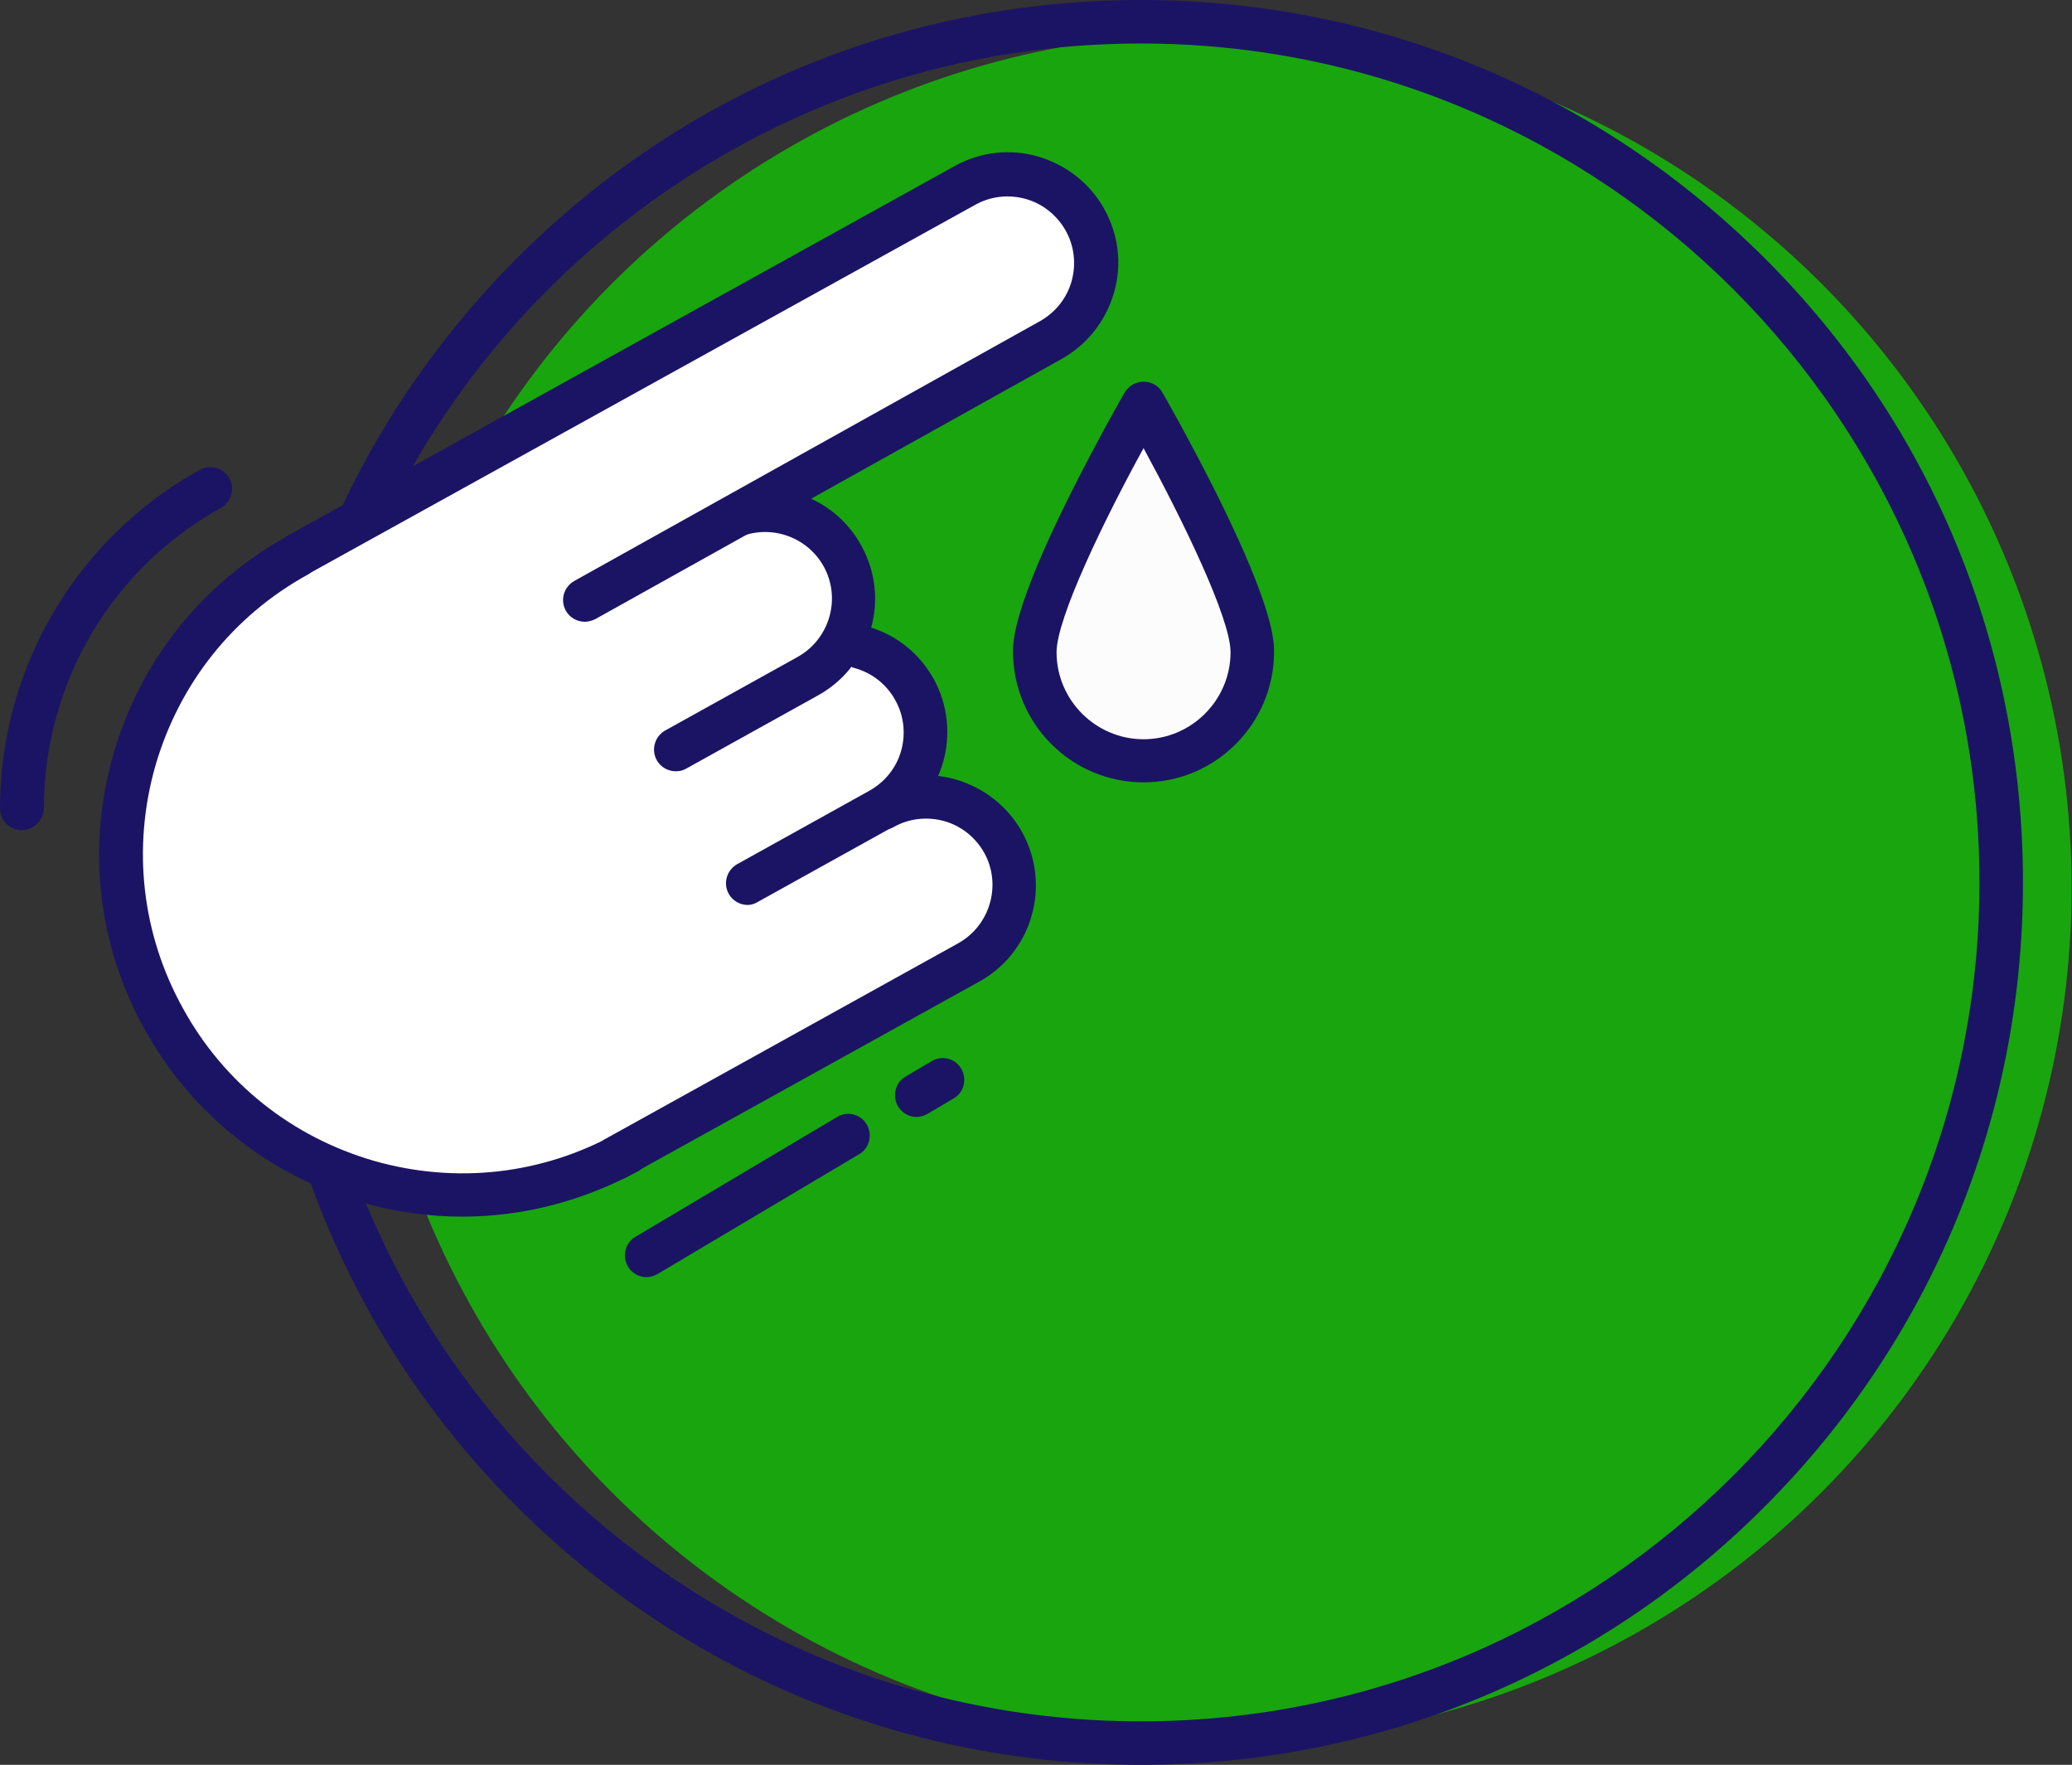
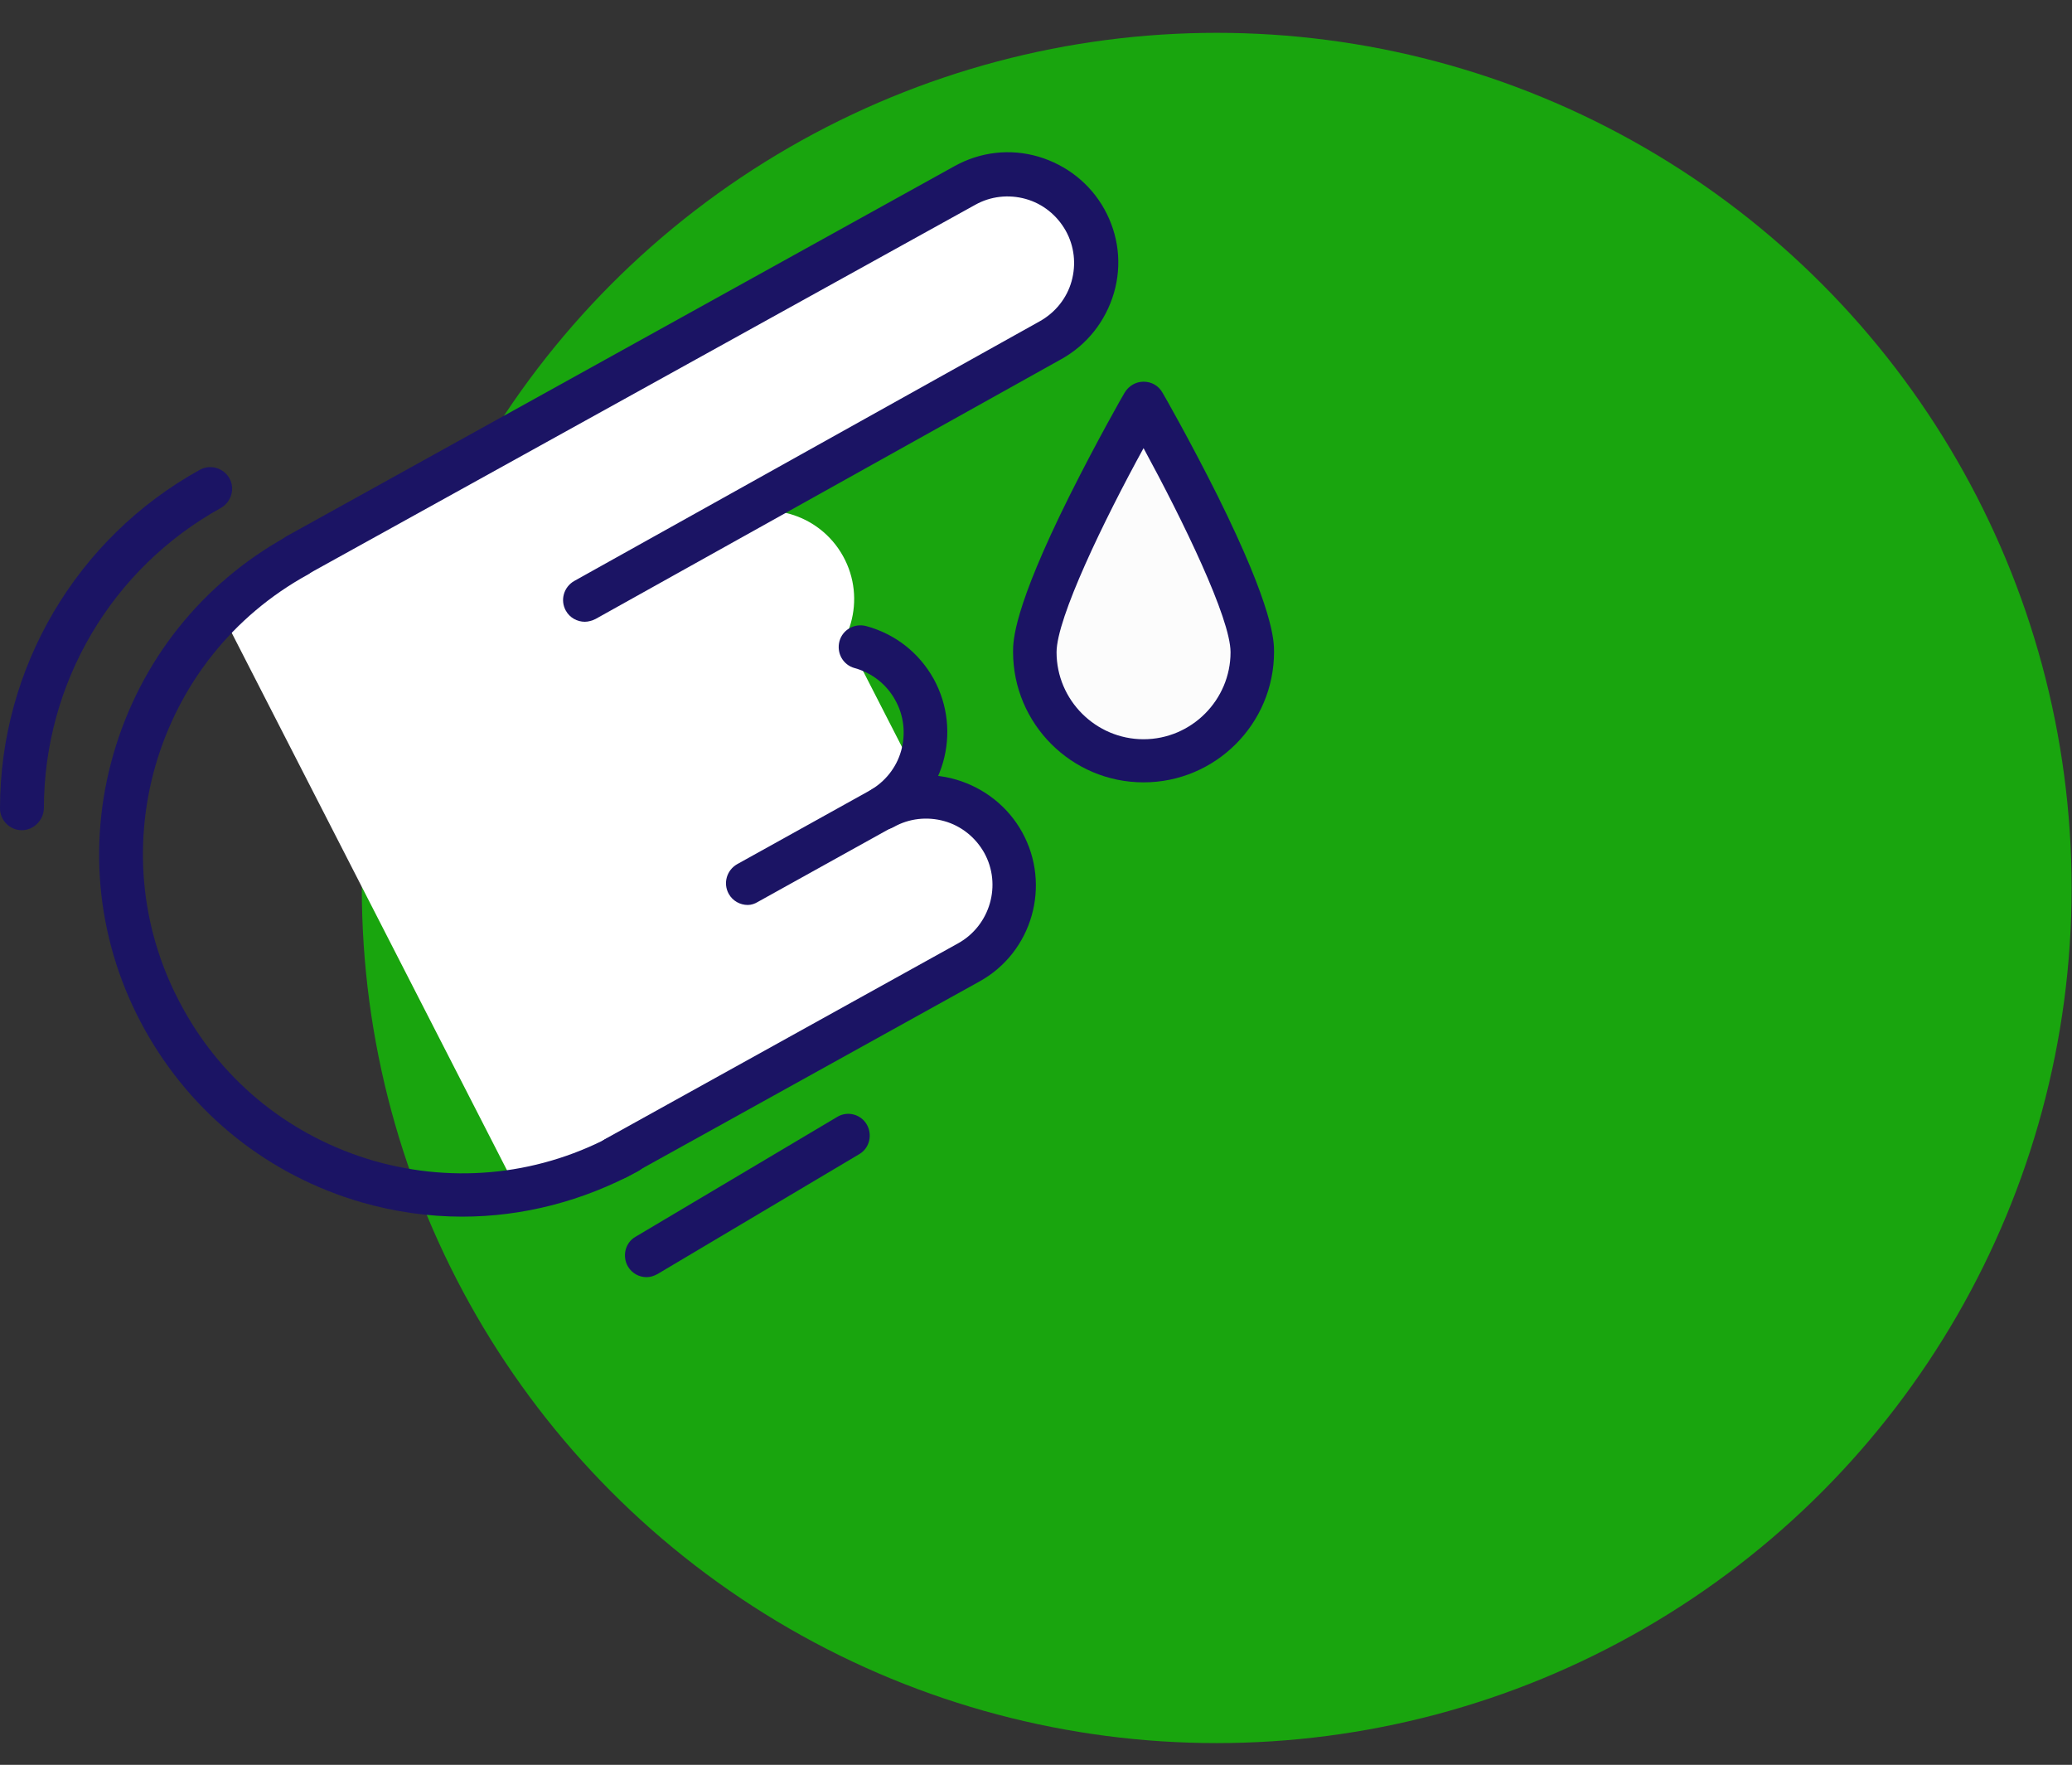
<svg xmlns="http://www.w3.org/2000/svg" version="1.1" x="0px" y="0px" width="524px" height="446.2px" viewBox="0 0 524 446.2" style="enable-background:new 0 0 524 446.2;" xml:space="preserve">
  <rect x="0" y="0" width="524" height="446.2" fill="#333333" stroke="none" />
  <style type="text/css">
	.st0{fill:#19A50E;}
	.st1{fill:#1B1464;}
	.st2{fill:#FFFFFF;}
	.st3{fill:#FFFFFF;stroke:#1B1464;stroke-width:11;stroke-linecap:round;stroke-linejoin:round;stroke-miterlimit:10;}
	.st4{fill:#FCFCFC;}
</style>
  <defs>
</defs>
  <g>
    <circle class="st0" cx="307.7" cy="224.5" r="216.2" />
  </g>
  <g>
-     <path class="st1" d="M288.5,446.2c-59.6,0-115.6-23.2-157.8-65.3s-65.3-98.2-65.3-157.8s23.2-115.6,65.3-157.8S228.9,0,288.5,0   s115.6,23.2,157.8,65.3s65.3,98.2,65.3,157.8s-23.2,115.6-65.3,157.8S348.1,446.2,288.5,446.2z M288.5,11   c-117,0-212.1,95.2-212.1,212.1s95.2,212.1,212.1,212.1c117,0,212.1-95.2,212.1-212.1S405.5,11,288.5,11z" />
-   </g>
+     </g>
  <g>
    <rect x="85.6" y="114.8" transform="matrix(-0.89 0.456 -0.456 -0.89 381.531 300.575)" class="st2" width="137.7" height="163" />
  </g>
  <g>
    <path class="st2" d="M182.8,131.9c10.8-6,24.4-2.1,30.4,8.7l0,0c6,10.8,2.1,24.4-8.7,30.4l-33.5,18.6" />
-     <path class="st1" d="M170.9,195c-1.9,0-3.8-1-4.8-2.8c-1.5-2.7-0.5-6,2.1-7.5l33.5-18.6c8.1-4.5,11.1-14.8,6.6-22.9   c-4.5-8.1-14.8-11.1-22.9-6.6c-2.7,1.5-6,0.5-7.5-2.1c-1.5-2.7-0.5-6,2.1-7.5c13.4-7.4,30.4-2.6,37.8,10.9c3.6,6.5,4.5,14,2.4,21.2   c-2.1,7.1-6.8,13.1-13.3,16.7l-33.5,18.6C172.7,194.8,171.8,195,170.9,195z" />
  </g>
  <g>
-     <path class="st2" d="M158.5,291.3c-41.6,23.1-94.1,8-117.1-33.6s-8-94.1,33.6-117.1" />
    <path class="st1" d="M116.9,307.6c-8.5,0-17-1.2-25.4-3.6c-23.5-6.8-43-22.3-54.9-43.7s-14.7-46.2-7.9-69.7s22.3-43,43.7-54.9   c2.7-1.5,6-0.5,7.5,2.1s0.5,6-2.1,7.5c-18.9,10.4-32.5,27.6-38.5,48.3c-5.9,20.7-3.5,42.5,7,61.4c10.4,18.9,27.6,32.5,48.3,38.5   c20.7,5.9,42.5,3.5,61.4-7c2.7-1.5,6-0.5,7.5,2.1s0.5,6-2.1,7.5C147.4,303.7,132.2,307.6,116.9,307.6z" />
  </g>
  <g>
    <path class="st2" d="M75.4,140.3l168.7-93.4c10.8-6,24.4-2.1,30.4,8.7v0c6,10.8,2.1,24.4-8.7,30.4l-117.8,65.7" />
    <path class="st1" d="M147.9,157.2c-1.9,0-3.8-1-4.8-2.8c-1.5-2.7-0.5-6,2.1-7.5l117.8-65.7c3.9-2.2,6.8-5.8,8-10.1   s0.7-8.9-1.5-12.8s-5.8-6.8-10.1-8c-4.3-1.2-8.9-0.7-12.8,1.5L78,145.1c-2.7,1.5-6,0.5-7.5-2.1c-1.5-2.7-0.5-6,2.1-7.5L241.4,42   c6.5-3.6,14-4.5,21.2-2.4c7.1,2.1,13.1,6.8,16.7,13.3s4.5,14,2.4,21.2c-2.1,7.1-6.8,13.1-13.3,16.7l-117.8,65.7   C149.8,156.9,148.8,157.2,147.9,157.2z" />
  </g>
  <g>
    <path class="st3" d="M97,179.4" />
  </g>
  <g>
    <path class="st2" d="M223.4,204.3c10.8-6,24.4-2.1,30.4,8.7l0,0c6,10.8,2.1,24.4-8.7,30.4l-89.3,49.5" />
    <path class="st1" d="M155.7,298.3c-1.9,0-3.8-1-4.8-2.8c-1.5-2.7-0.5-6,2.1-7.5l89.3-49.5c8.1-4.5,11.1-14.8,6.6-22.9   c-2.2-3.9-5.8-6.8-10.1-8c-4.3-1.2-8.9-0.7-12.8,1.5c-2.7,1.5-6,0.5-7.5-2.1c-1.5-2.7-0.5-6,2.1-7.5c6.5-3.6,14-4.5,21.2-2.4   c7.1,2.1,13.1,6.8,16.7,13.3c7.4,13.4,2.6,30.4-10.9,37.8l-89.3,49.5C157.5,298.1,156.6,298.3,155.7,298.3z" />
  </g>
  <g>
-     <path class="st2" d="M217.7,163.6c5.6,1.5,10.6,5.2,13.6,10.7l0,0c6,10.8,2.1,24.4-8.7,30.4l-33.5,18.6" />
    <path class="st1" d="M189.1,228.8c-1.9,0-3.8-1-4.8-2.8c-1.5-2.7-0.5-6,2.1-7.5l33.5-18.6c3.9-2.2,6.8-5.8,8-10.1s0.7-8.9-1.5-12.8   c-2.2-4-5.9-6.9-10.3-8.1c-2.9-0.8-4.6-3.8-3.8-6.8c0.8-2.9,3.8-4.6,6.8-3.8c7.3,2,13.3,6.7,17,13.3c7.4,13.4,2.6,30.4-10.9,37.8   l-33.5,18.6C190.9,228.5,190,228.8,189.1,228.8z" />
  </g>
  <g>
    <path class="st3" d="M200.9,165.6" />
  </g>
  <g>
    <path class="st3" d="M14.1,225.3" />
  </g>
  <g>
-     <path class="st4" d="M316.7,164.8c0,15.2-12.3,27.5-27.5,27.5s-27.5-12.3-27.5-27.5s27.5-62.8,27.5-62.8S316.7,149.6,316.7,164.8z" />
+     <path class="st4" d="M316.7,164.8c0,15.2-12.3,27.5-27.5,27.5s-27.5-12.3-27.5-27.5s27.5-62.8,27.5-62.8S316.7,149.6,316.7,164.8" />
    <path class="st1" d="M289.2,197.8c-18.2,0-33-14.8-33-33c0-2.7,0-10.8,14.3-39.5c6.9-13.8,13.8-25.9,13.9-26c1-1.7,2.8-2.8,4.8-2.8   s3.8,1,4.8,2.8c0.1,0.1,7,12.2,13.9,26c14.3,28.8,14.3,36.9,14.3,39.5C322.2,183,307.4,197.8,289.2,197.8z M289.2,113.3   c-10,18.2-22,43-22,51.6c0,12.1,9.9,22,22,22s22-9.9,22-22C311.2,156.3,299.1,131.5,289.2,113.3z" />
  </g>
  <g>
    <path class="st1" d="M5.5,209.9c-3,0-5.5-2.5-5.5-5.5c0-35.6,19.4-68.4,50.5-85.6c2.7-1.5,6-0.5,7.5,2.1s0.5,6-2.1,7.5   c-27.7,15.3-44.8,44.4-44.8,76C11,207.4,8.5,209.9,5.5,209.9z" />
  </g>
  <g>
-     <path class="st1" d="M231.8,282.4c-1.9,0-3.7-1-4.7-2.7c-1.5-2.6-0.7-6,1.9-7.5l6.6-3.9c2.6-1.6,6-0.7,7.5,1.9   c1.5,2.6,0.7,6-1.9,7.5l-6.6,3.9C233.7,282.1,232.7,282.4,231.8,282.4z" />
-   </g>
+     </g>
  <g>
    <path class="st1" d="M163.5,322.9c-1.9,0-3.7-1-4.7-2.7c-1.5-2.6-0.7-6,1.9-7.5l51-30.3c2.6-1.6,6-0.7,7.5,1.9   c1.5,2.6,0.7,6-1.9,7.5l-51,30.3C165.4,322.6,164.5,322.9,163.5,322.9z" />
  </g>
</svg>